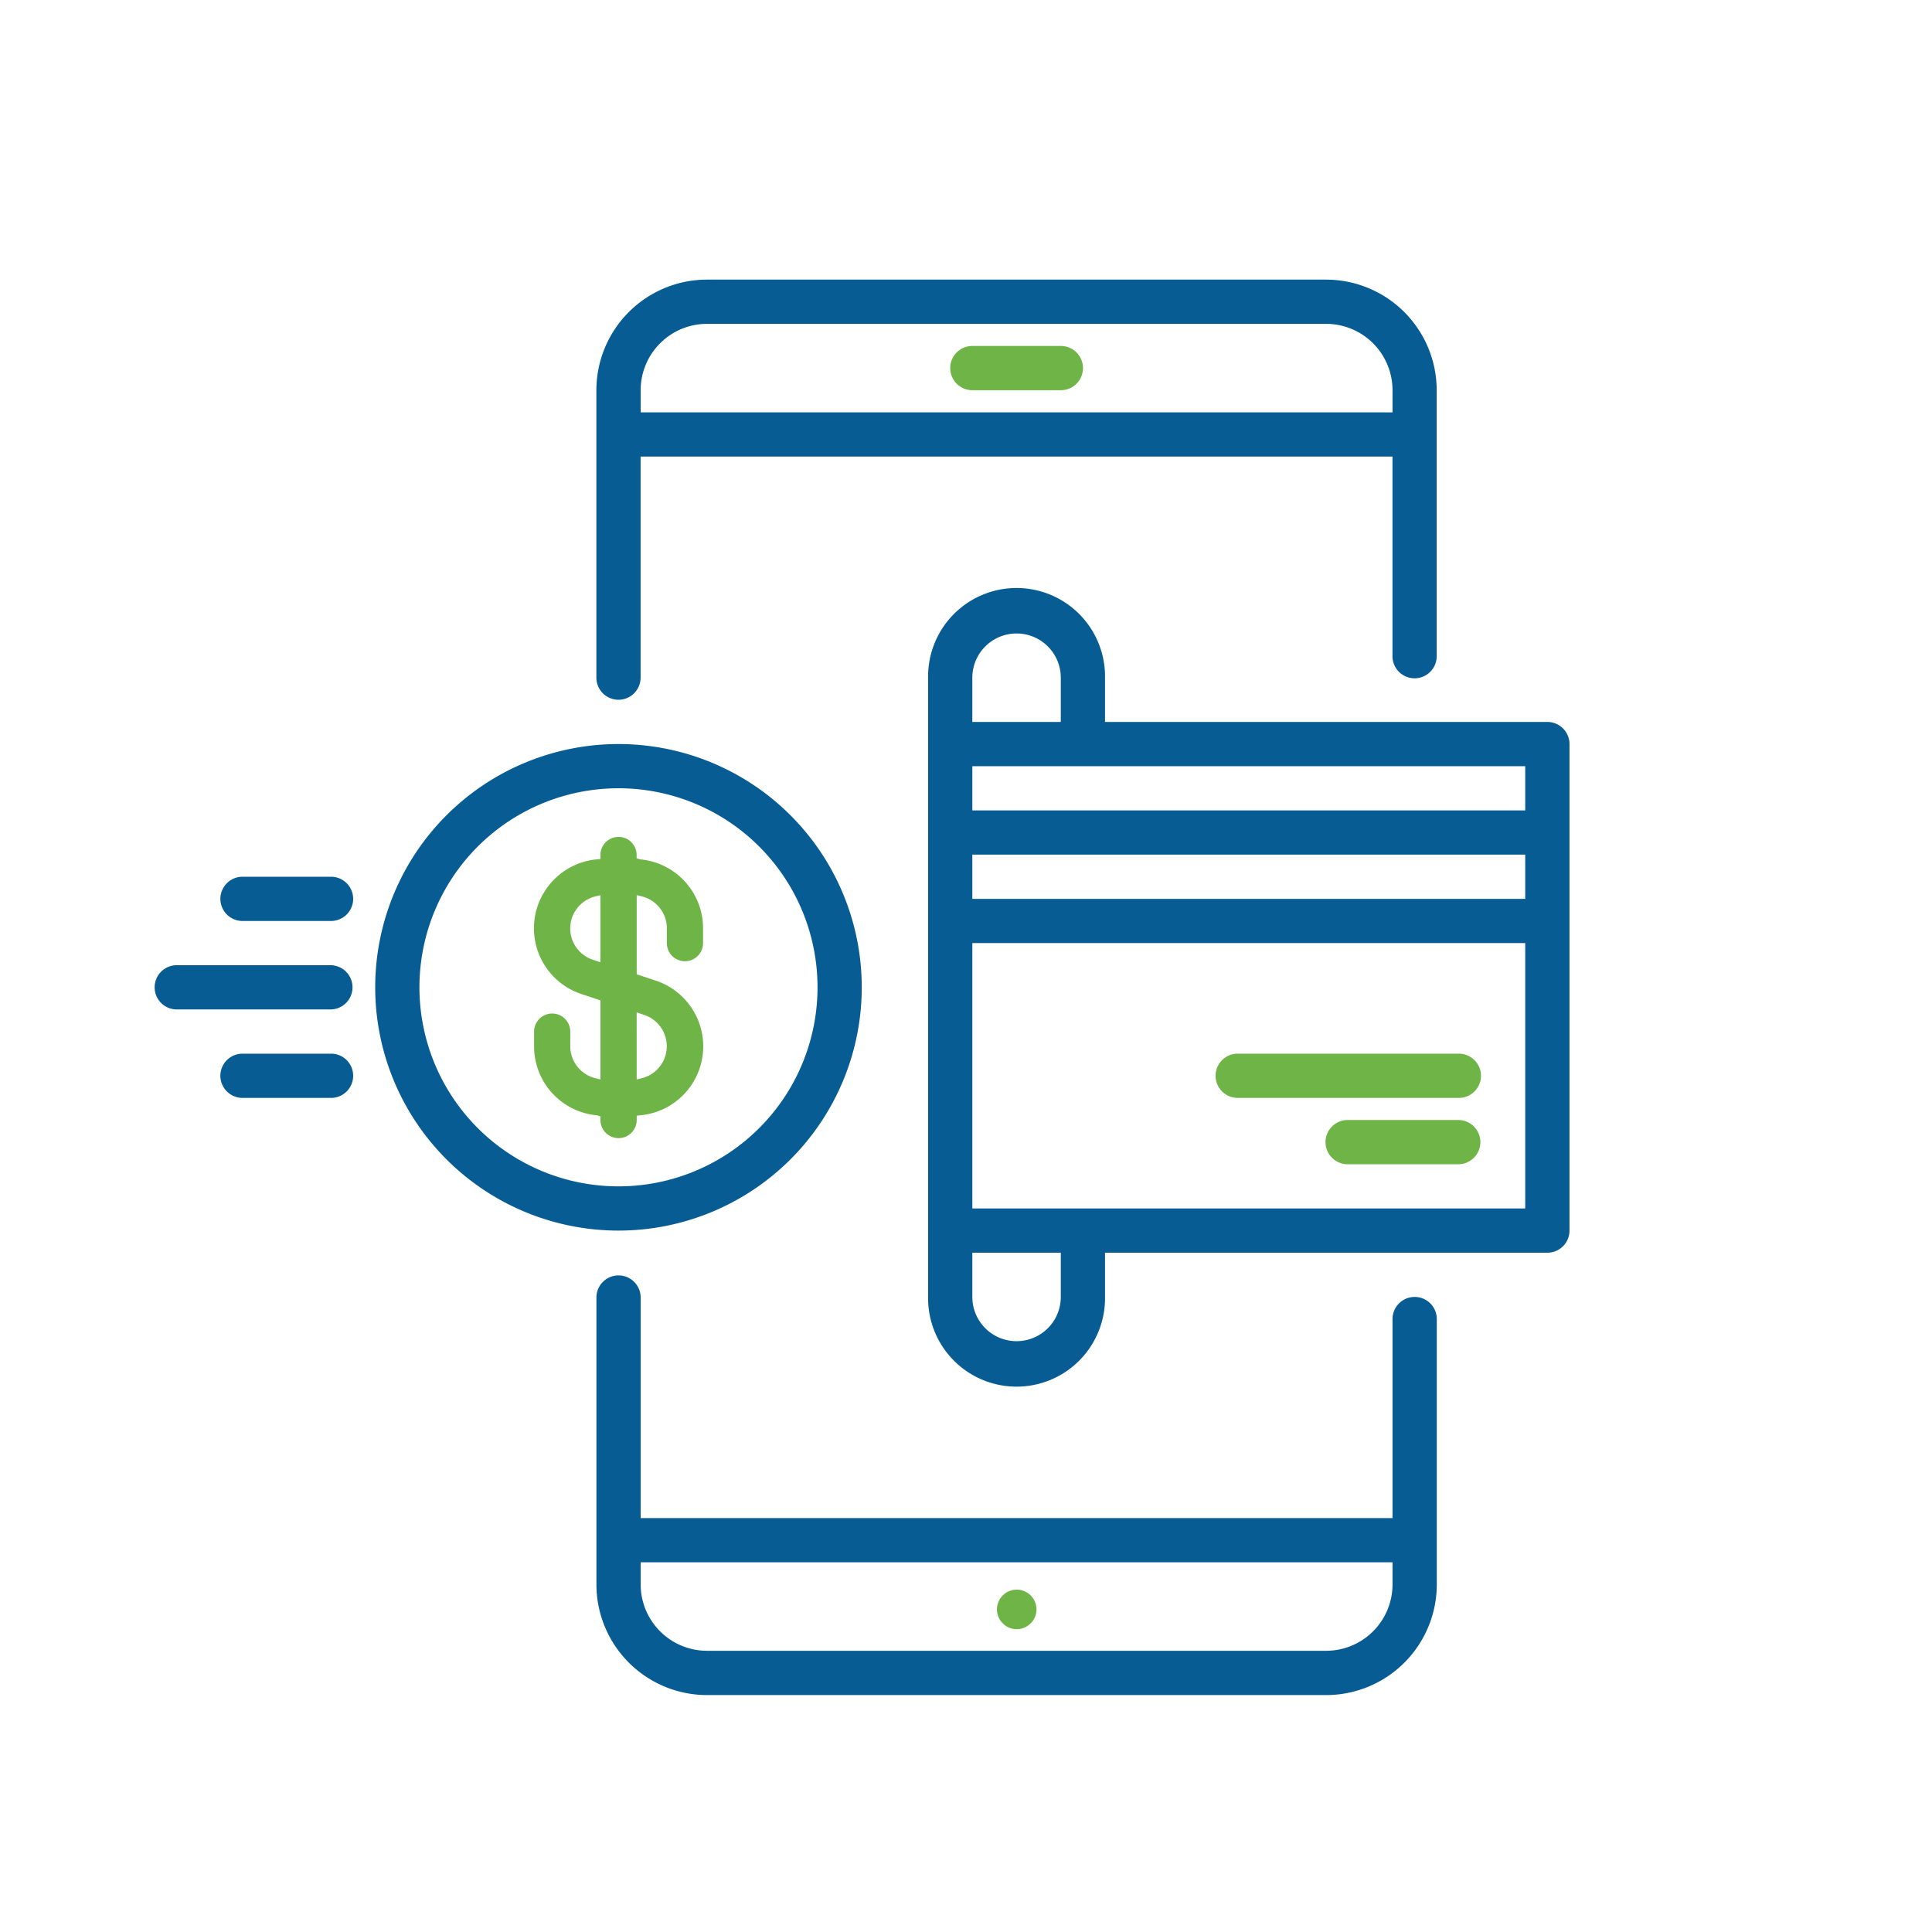
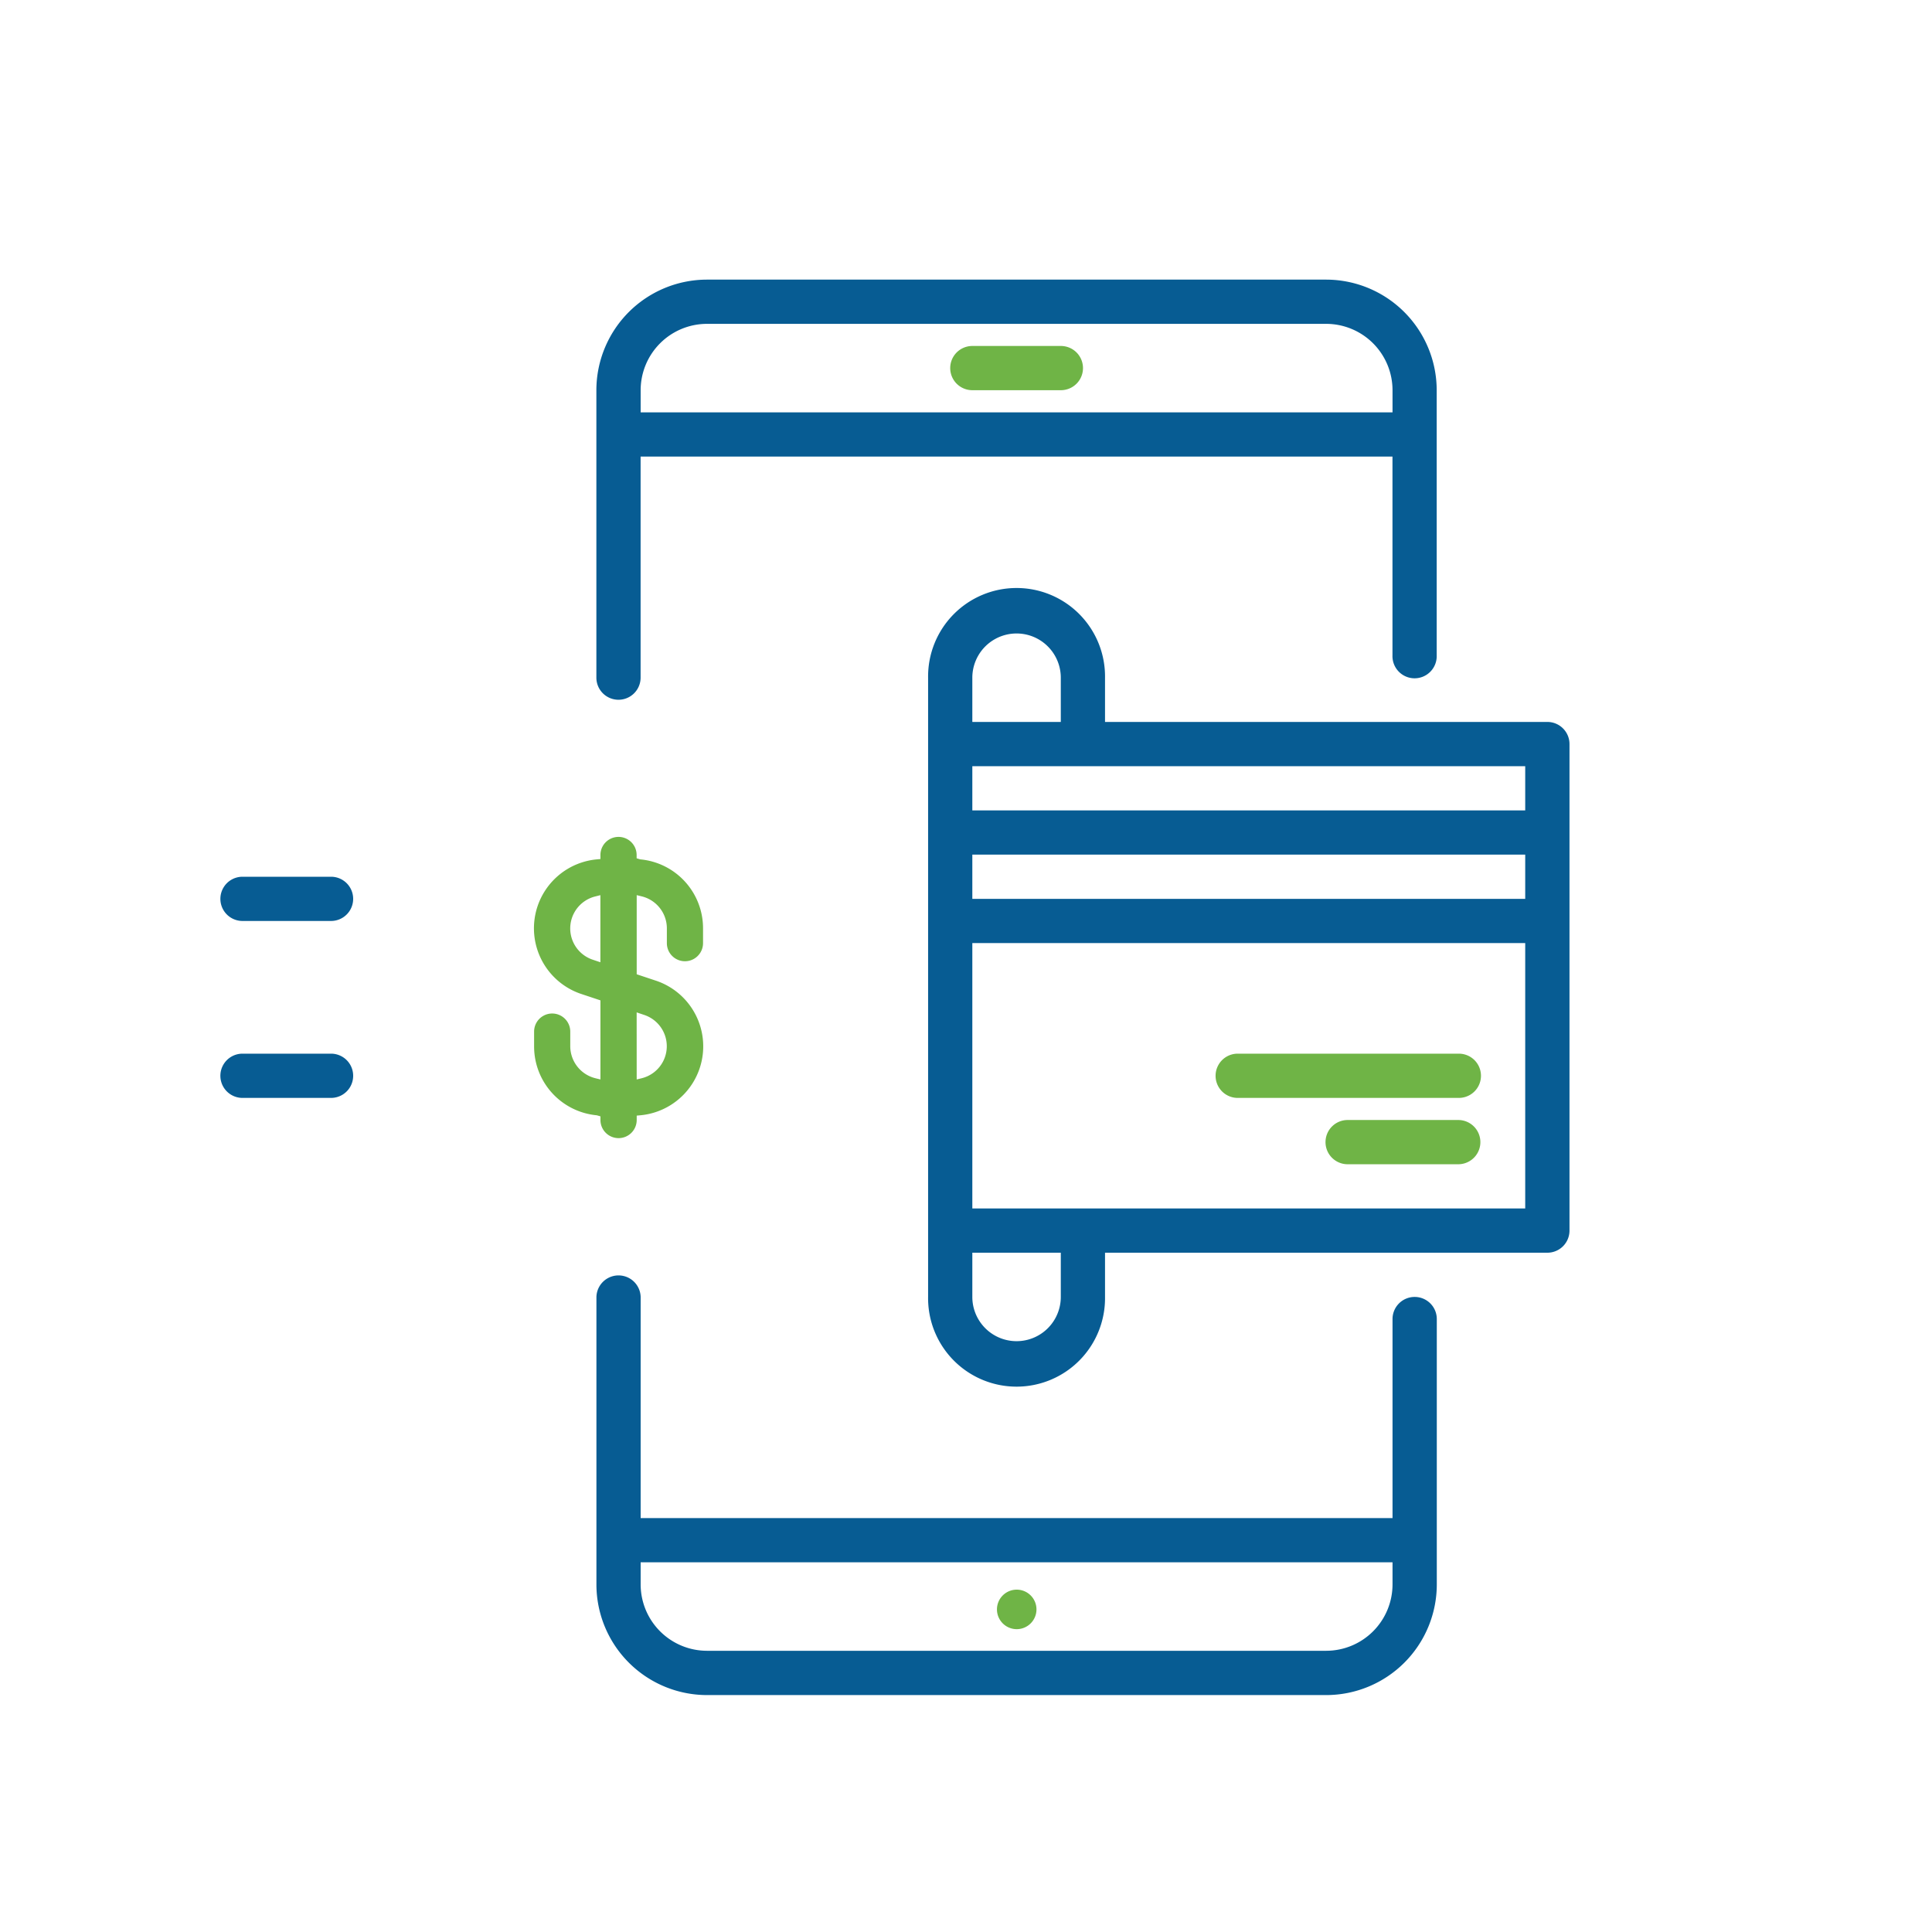
<svg xmlns="http://www.w3.org/2000/svg" id="ico-mobile_deposit" width="120" height="120" viewBox="0 0 120 120">
  <defs>
    <clipPath id="clip-path">
      <rect id="Rectangle_1074" data-name="Rectangle 1074" width="120" height="120" fill="none" />
    </clipPath>
  </defs>
  <g id="Group_3842" data-name="Group 3842" clip-path="url(#clip-path)">
    <path id="Path_2793" data-name="Path 2793" d="M38.415,43.463a1.374,1.374,0,0,0,1.374-1.373V28.357h46.7V40.719a1.374,1.374,0,1,0,2.747,0V24.239a6.876,6.876,0,0,0-6.871-6.871H43.913a6.876,6.876,0,0,0-6.871,6.871V42.093a1.373,1.373,0,0,0,1.373,1.37m5.5-23.348H82.371a4.125,4.125,0,0,1,4.121,4.124v1.374h-46.7V24.239a4.124,4.124,0,0,1,4.124-4.124" fill="#075c93" />
    <path id="Path_2794" data-name="Path 2794" d="M87.866,80.555a1.374,1.374,0,0,0-1.374,1.374V94.291h-46.7V80.555a1.374,1.374,0,0,0-2.747,0V98.413a6.876,6.876,0,0,0,6.871,6.871H82.371a6.876,6.876,0,0,0,6.871-6.871V81.929a1.373,1.373,0,0,0-1.373-1.374h0m-5.495,21.978H43.913a4.125,4.125,0,0,1-4.121-4.121V97.038h46.7v1.374a4.125,4.125,0,0,1-4.121,4.121" fill="#075c93" />
    <path id="Path_2795" data-name="Path 2795" d="M60.393,24.236h5.5a1.373,1.373,0,0,0,0-2.747h-5.5a1.373,1.373,0,0,0,0,2.747Z" fill="#6fb446" />
    <path id="Path_2796" data-name="Path 2796" d="M63.15,98.736a1.227,1.227,0,1,1-1.227,1.227,1.227,1.227,0,0,1,1.227-1.227" fill="#6fb446" />
-     <path id="Path_2797" data-name="Path 2797" d="M20.558,59.951H10.942a1.374,1.374,0,0,0,0,2.747h9.616a1.374,1.374,0,0,0,0-2.747Z" fill="#075c93" />
    <path id="Path_2798" data-name="Path 2798" d="M20.562,65.445h-5.5a1.374,1.374,0,0,0,0,2.748h5.5a1.374,1.374,0,0,0,0-2.748" fill="#075c93" />
    <path id="Path_2799" data-name="Path 2799" d="M20.562,54.456h-5.5a1.373,1.373,0,1,0,0,2.747h5.5a1.373,1.373,0,0,0,0-2.747Z" fill="#075c93" />
    <path id="Path_2800" data-name="Path 2800" d="M90.612,65.445H76.876a1.374,1.374,0,0,0,0,2.748H90.612a1.374,1.374,0,0,0,0-2.748" fill="#6fb446" />
    <path id="Path_2801" data-name="Path 2801" d="M90.612,69.566H83.741a1.374,1.374,0,1,0,0,2.747h6.871a1.374,1.374,0,0,0,0-2.747" fill="#6fb446" />
    <path id="Path_2802" data-name="Path 2802" d="M38.42,70.691a1.125,1.125,0,0,1-1.125-1.124v-.228l-.226-.066A4.291,4.291,0,0,1,33.174,65v-.926a1.123,1.123,0,1,1,2.246,0V65a2.053,2.053,0,0,0,1.565,1.972l.309.075V62.134l-1.168-.389a4.3,4.3,0,0,1,.942-8.368l.226-.022v-.227a1.124,1.124,0,1,1,2.248-.045v.227l.225.067a4.294,4.294,0,0,1,3.9,4.273v.931a1.123,1.123,0,1,1-2.247,0v-.936a2.048,2.048,0,0,0-1.564-1.971l-.309-.075v4.915l1.168.389a4.3,4.3,0,0,1-.942,8.369l-.226.021v.29a1.126,1.126,0,0,1-1.123,1.108m1.122-3.644.309-.075A2.048,2.048,0,0,0,40,63.035l-.456-.154ZM36.981,55.678a2.047,2.047,0,0,0-.148,3.936l.458.154V55.6Z" fill="#6fb446" />
-     <path id="Path_2803" data-name="Path 2803" d="M53.525,61.324a15.11,15.11,0,1,0-15.11,15.11,15.11,15.11,0,0,0,15.11-15.11m-27.473,0A12.363,12.363,0,1,1,38.415,73.687,12.363,12.363,0,0,1,26.052,61.324" fill="#075c93" />
    <path id="Path_2804" data-name="Path 2804" d="M96.107,44.841H68.635V42.094a5.495,5.495,0,1,0-10.989-.006V80.555a5.495,5.495,0,1,0,10.989.006V77.808H96.107a1.373,1.373,0,0,0,1.377-1.37h0V46.214a1.374,1.374,0,0,0-1.374-1.373Zm-1.373,5.495H60.393V47.589H94.734Zm0,5.494H60.393V53.082H94.734ZM60.393,42.094a2.747,2.747,0,0,1,5.495,0v2.747H60.393Zm5.495,38.461a2.747,2.747,0,0,1-5.495,0V77.808h5.495ZM60.393,58.577H94.734V75.06H60.393Z" fill="#075c93" />
  </g>
</svg>